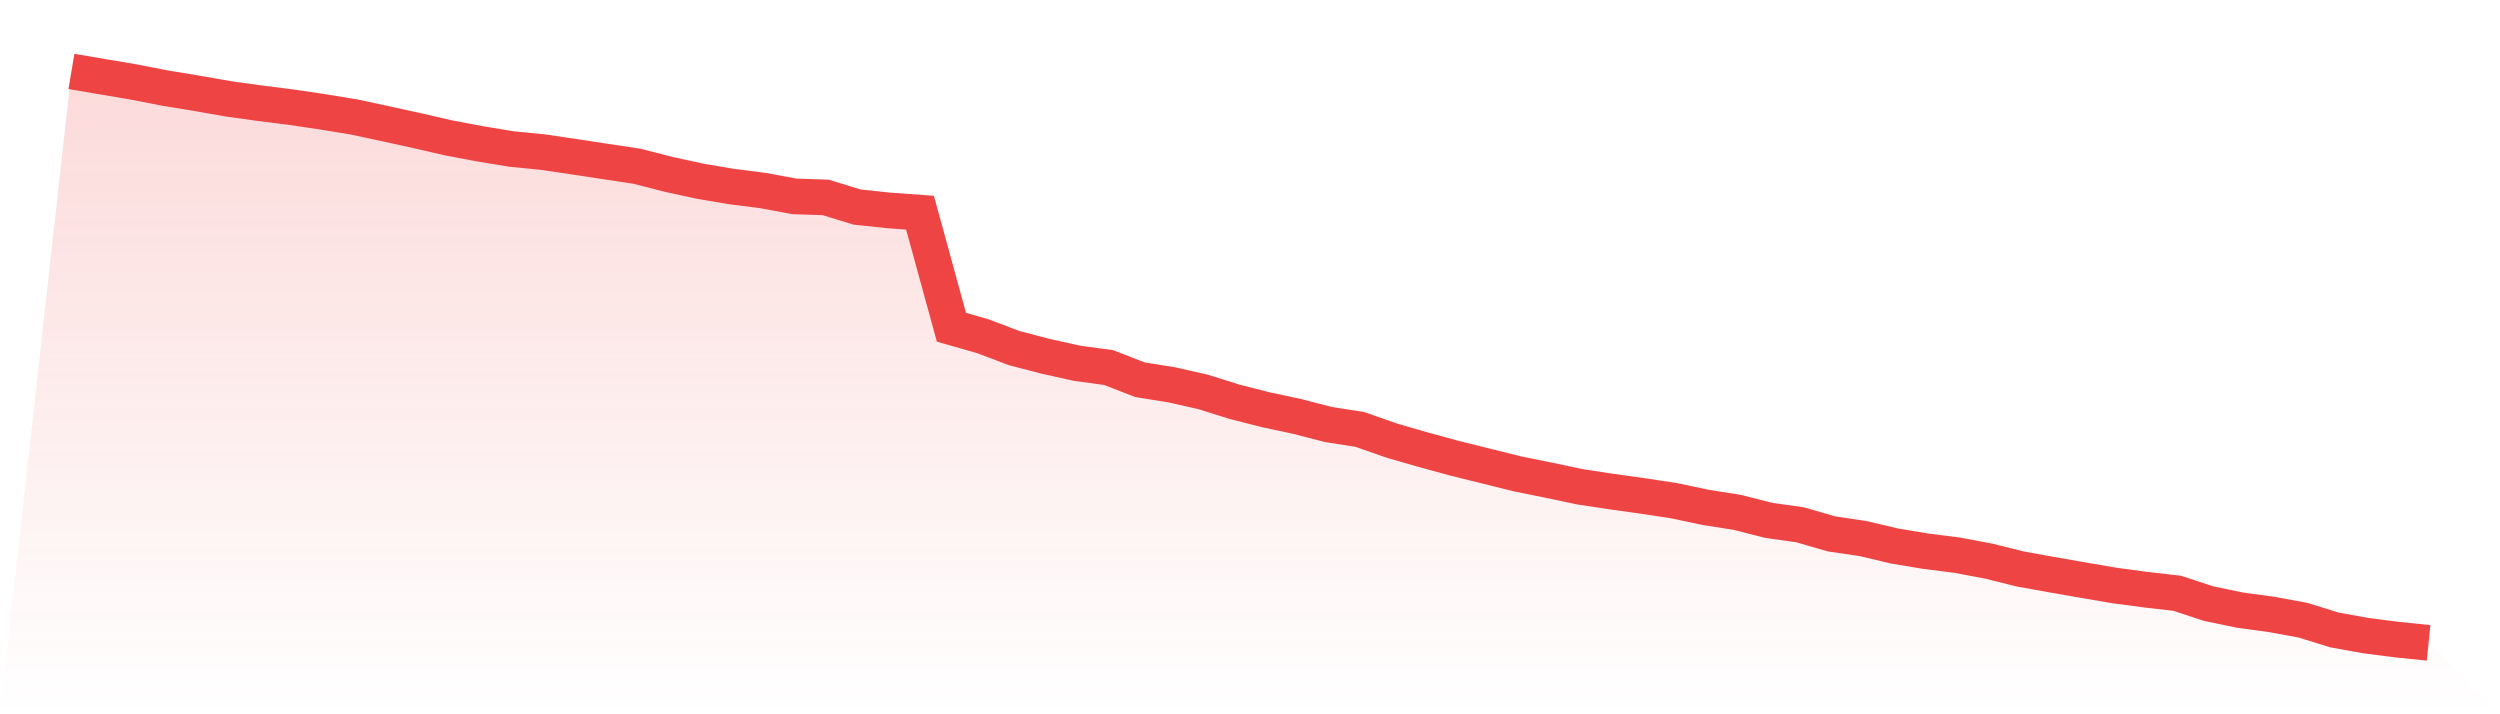
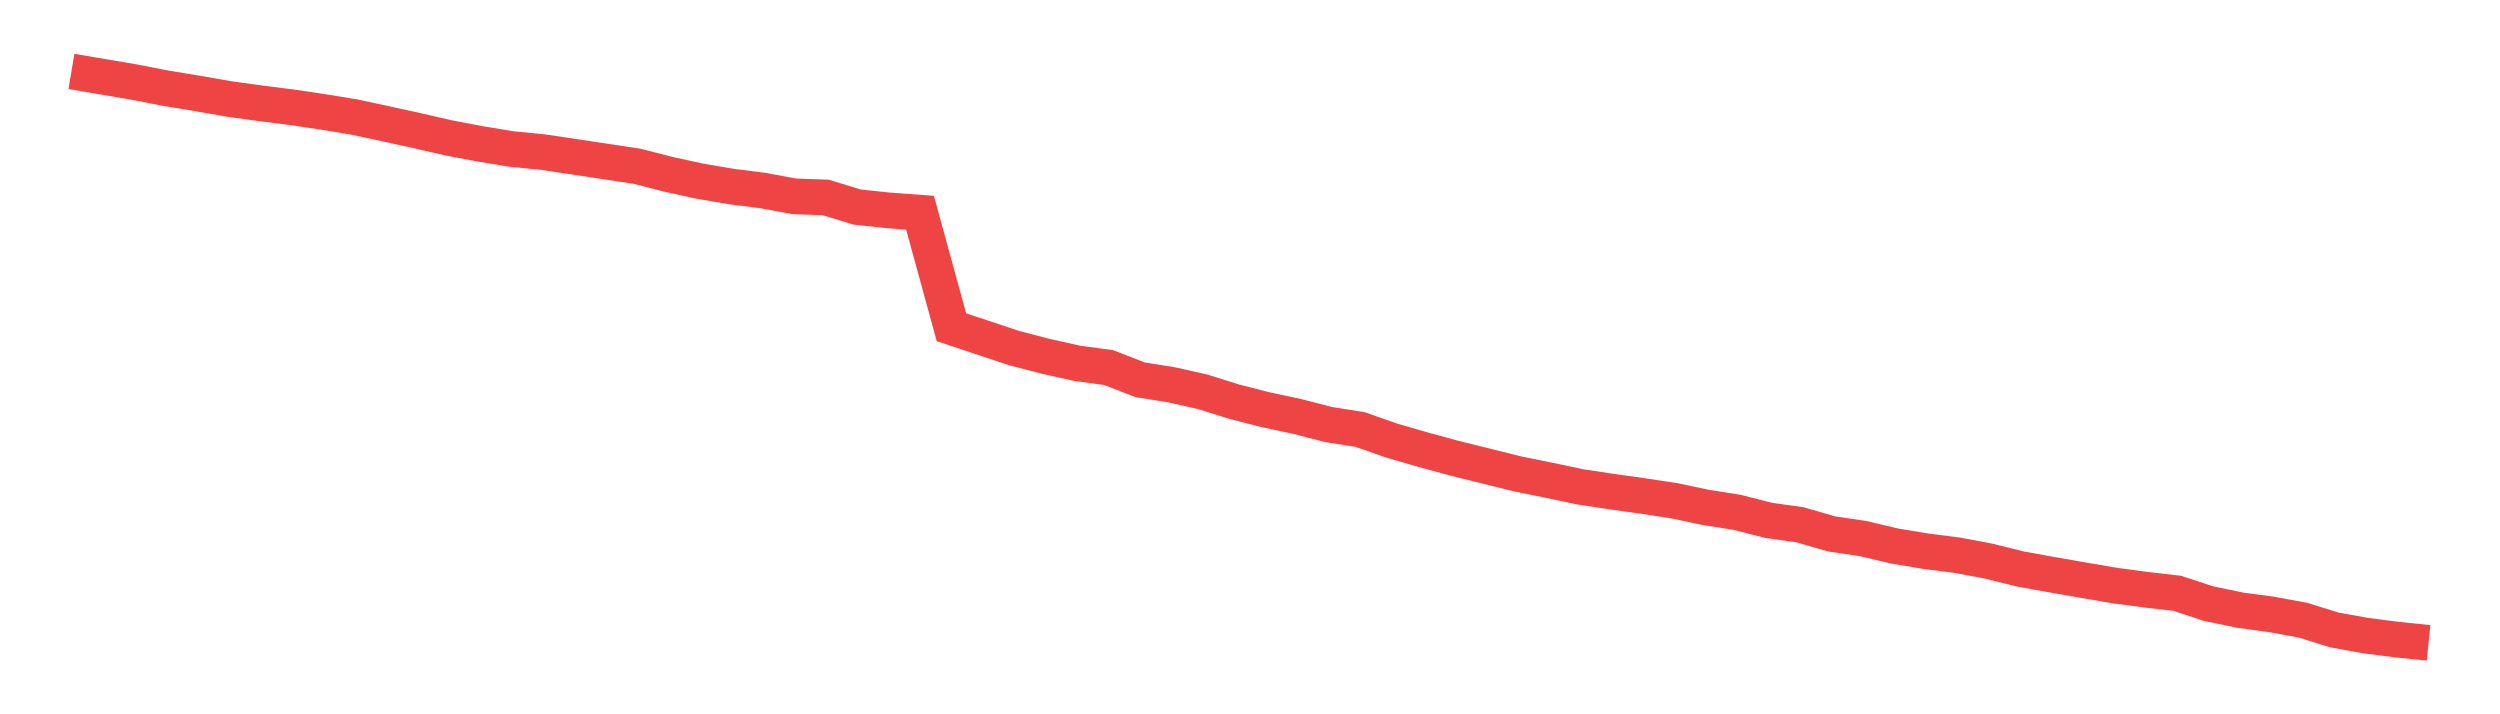
<svg xmlns="http://www.w3.org/2000/svg" viewBox="0 0 140 40">
  <defs>
    <linearGradient id="gradient" x1="0" x2="0" y1="0" y2="1">
      <stop offset="0%" stop-color="#ef4444" stop-opacity="0.2" />
      <stop offset="100%" stop-color="#ef4444" stop-opacity="0" />
    </linearGradient>
  </defs>
-   <path d="M4,4 L4,4 L5.76,4.298 L7.52,4.597 L9.28,4.94 L11.04,5.228 L12.8,5.537 L14.56,5.782 L16.32,6.003 L18.08,6.265 L19.84,6.553 L21.6,6.931 L23.36,7.317 L25.12,7.721 L26.88,8.054 L28.64,8.344 L30.4,8.518 L32.16,8.778 L33.92,9.046 L35.68,9.312 L37.44,9.763 L39.2,10.147 L40.96,10.446 L42.72,10.669 L44.48,10.996 L46.24,11.056 L48,11.595 L49.76,11.782 L51.52,11.91 L53.28,18.326 L55.04,18.829 L56.8,19.496 L58.56,19.954 L60.32,20.345 L62.08,20.583 L63.84,21.266 L65.6,21.547 L67.36,21.944 L69.12,22.496 L70.88,22.945 L72.64,23.321 L74.4,23.774 L76.16,24.051 L77.92,24.669 L79.68,25.178 L81.44,25.659 L83.2,26.095 L84.96,26.533 L86.72,26.889 L88.48,27.261 L90.24,27.529 L92,27.774 L93.76,28.042 L95.52,28.414 L97.28,28.691 L99.04,29.14 L100.8,29.387 L102.56,29.898 L104.32,30.157 L106.08,30.574 L107.84,30.868 L109.6,31.091 L111.36,31.422 L113.12,31.86 L114.88,32.178 L116.64,32.485 L118.4,32.786 L120.16,33.022 L121.92,33.224 L123.68,33.803 L125.44,34.168 L127.2,34.407 L128.96,34.729 L130.72,35.276 L132.48,35.594 L134.24,35.82 L136,36 L140,40 L0,40 z" fill="url(#gradient)" />
-   <path d="M4,4 L4,4 L5.76,4.298 L7.52,4.597 L9.28,4.94 L11.04,5.228 L12.8,5.537 L14.56,5.782 L16.32,6.003 L18.08,6.265 L19.84,6.553 L21.6,6.931 L23.36,7.317 L25.12,7.721 L26.88,8.054 L28.64,8.344 L30.4,8.518 L32.16,8.778 L33.92,9.046 L35.68,9.312 L37.44,9.763 L39.2,10.147 L40.96,10.446 L42.72,10.669 L44.48,10.996 L46.24,11.056 L48,11.595 L49.76,11.782 L51.52,11.91 L53.28,18.326 L55.04,18.829 L56.8,19.496 L58.56,19.954 L60.32,20.345 L62.08,20.583 L63.84,21.266 L65.6,21.547 L67.36,21.944 L69.12,22.496 L70.88,22.945 L72.64,23.321 L74.4,23.774 L76.16,24.051 L77.92,24.669 L79.68,25.178 L81.44,25.659 L83.2,26.095 L84.96,26.533 L86.72,26.889 L88.48,27.261 L90.24,27.529 L92,27.774 L93.76,28.042 L95.52,28.414 L97.28,28.691 L99.04,29.14 L100.8,29.387 L102.56,29.898 L104.32,30.157 L106.08,30.574 L107.84,30.868 L109.6,31.091 L111.36,31.422 L113.12,31.86 L114.88,32.178 L116.64,32.485 L118.4,32.786 L120.16,33.022 L121.92,33.224 L123.68,33.803 L125.44,34.168 L127.2,34.407 L128.96,34.729 L130.72,35.276 L132.48,35.594 L134.24,35.82 L136,36" fill="none" stroke="#ef4444" stroke-width="2" />
+   <path d="M4,4 L4,4 L5.76,4.298 L7.52,4.597 L9.28,4.94 L11.04,5.228 L12.8,5.537 L14.56,5.782 L16.32,6.003 L18.08,6.265 L19.84,6.553 L21.6,6.931 L23.36,7.317 L25.12,7.721 L26.88,8.054 L28.64,8.344 L30.4,8.518 L32.16,8.778 L33.92,9.046 L35.68,9.312 L37.44,9.763 L39.2,10.147 L40.96,10.446 L42.72,10.669 L44.48,10.996 L46.24,11.056 L48,11.595 L49.76,11.782 L51.52,11.91 L53.28,18.326 L56.8,19.496 L58.56,19.954 L60.32,20.345 L62.08,20.583 L63.84,21.266 L65.6,21.547 L67.36,21.944 L69.12,22.496 L70.88,22.945 L72.64,23.321 L74.4,23.774 L76.16,24.051 L77.92,24.669 L79.68,25.178 L81.44,25.659 L83.2,26.095 L84.96,26.533 L86.72,26.889 L88.48,27.261 L90.24,27.529 L92,27.774 L93.76,28.042 L95.52,28.414 L97.28,28.691 L99.04,29.14 L100.8,29.387 L102.56,29.898 L104.32,30.157 L106.08,30.574 L107.84,30.868 L109.6,31.091 L111.36,31.422 L113.12,31.86 L114.88,32.178 L116.64,32.485 L118.4,32.786 L120.16,33.022 L121.92,33.224 L123.68,33.803 L125.44,34.168 L127.2,34.407 L128.96,34.729 L130.72,35.276 L132.48,35.594 L134.24,35.82 L136,36" fill="none" stroke="#ef4444" stroke-width="2" />
</svg>